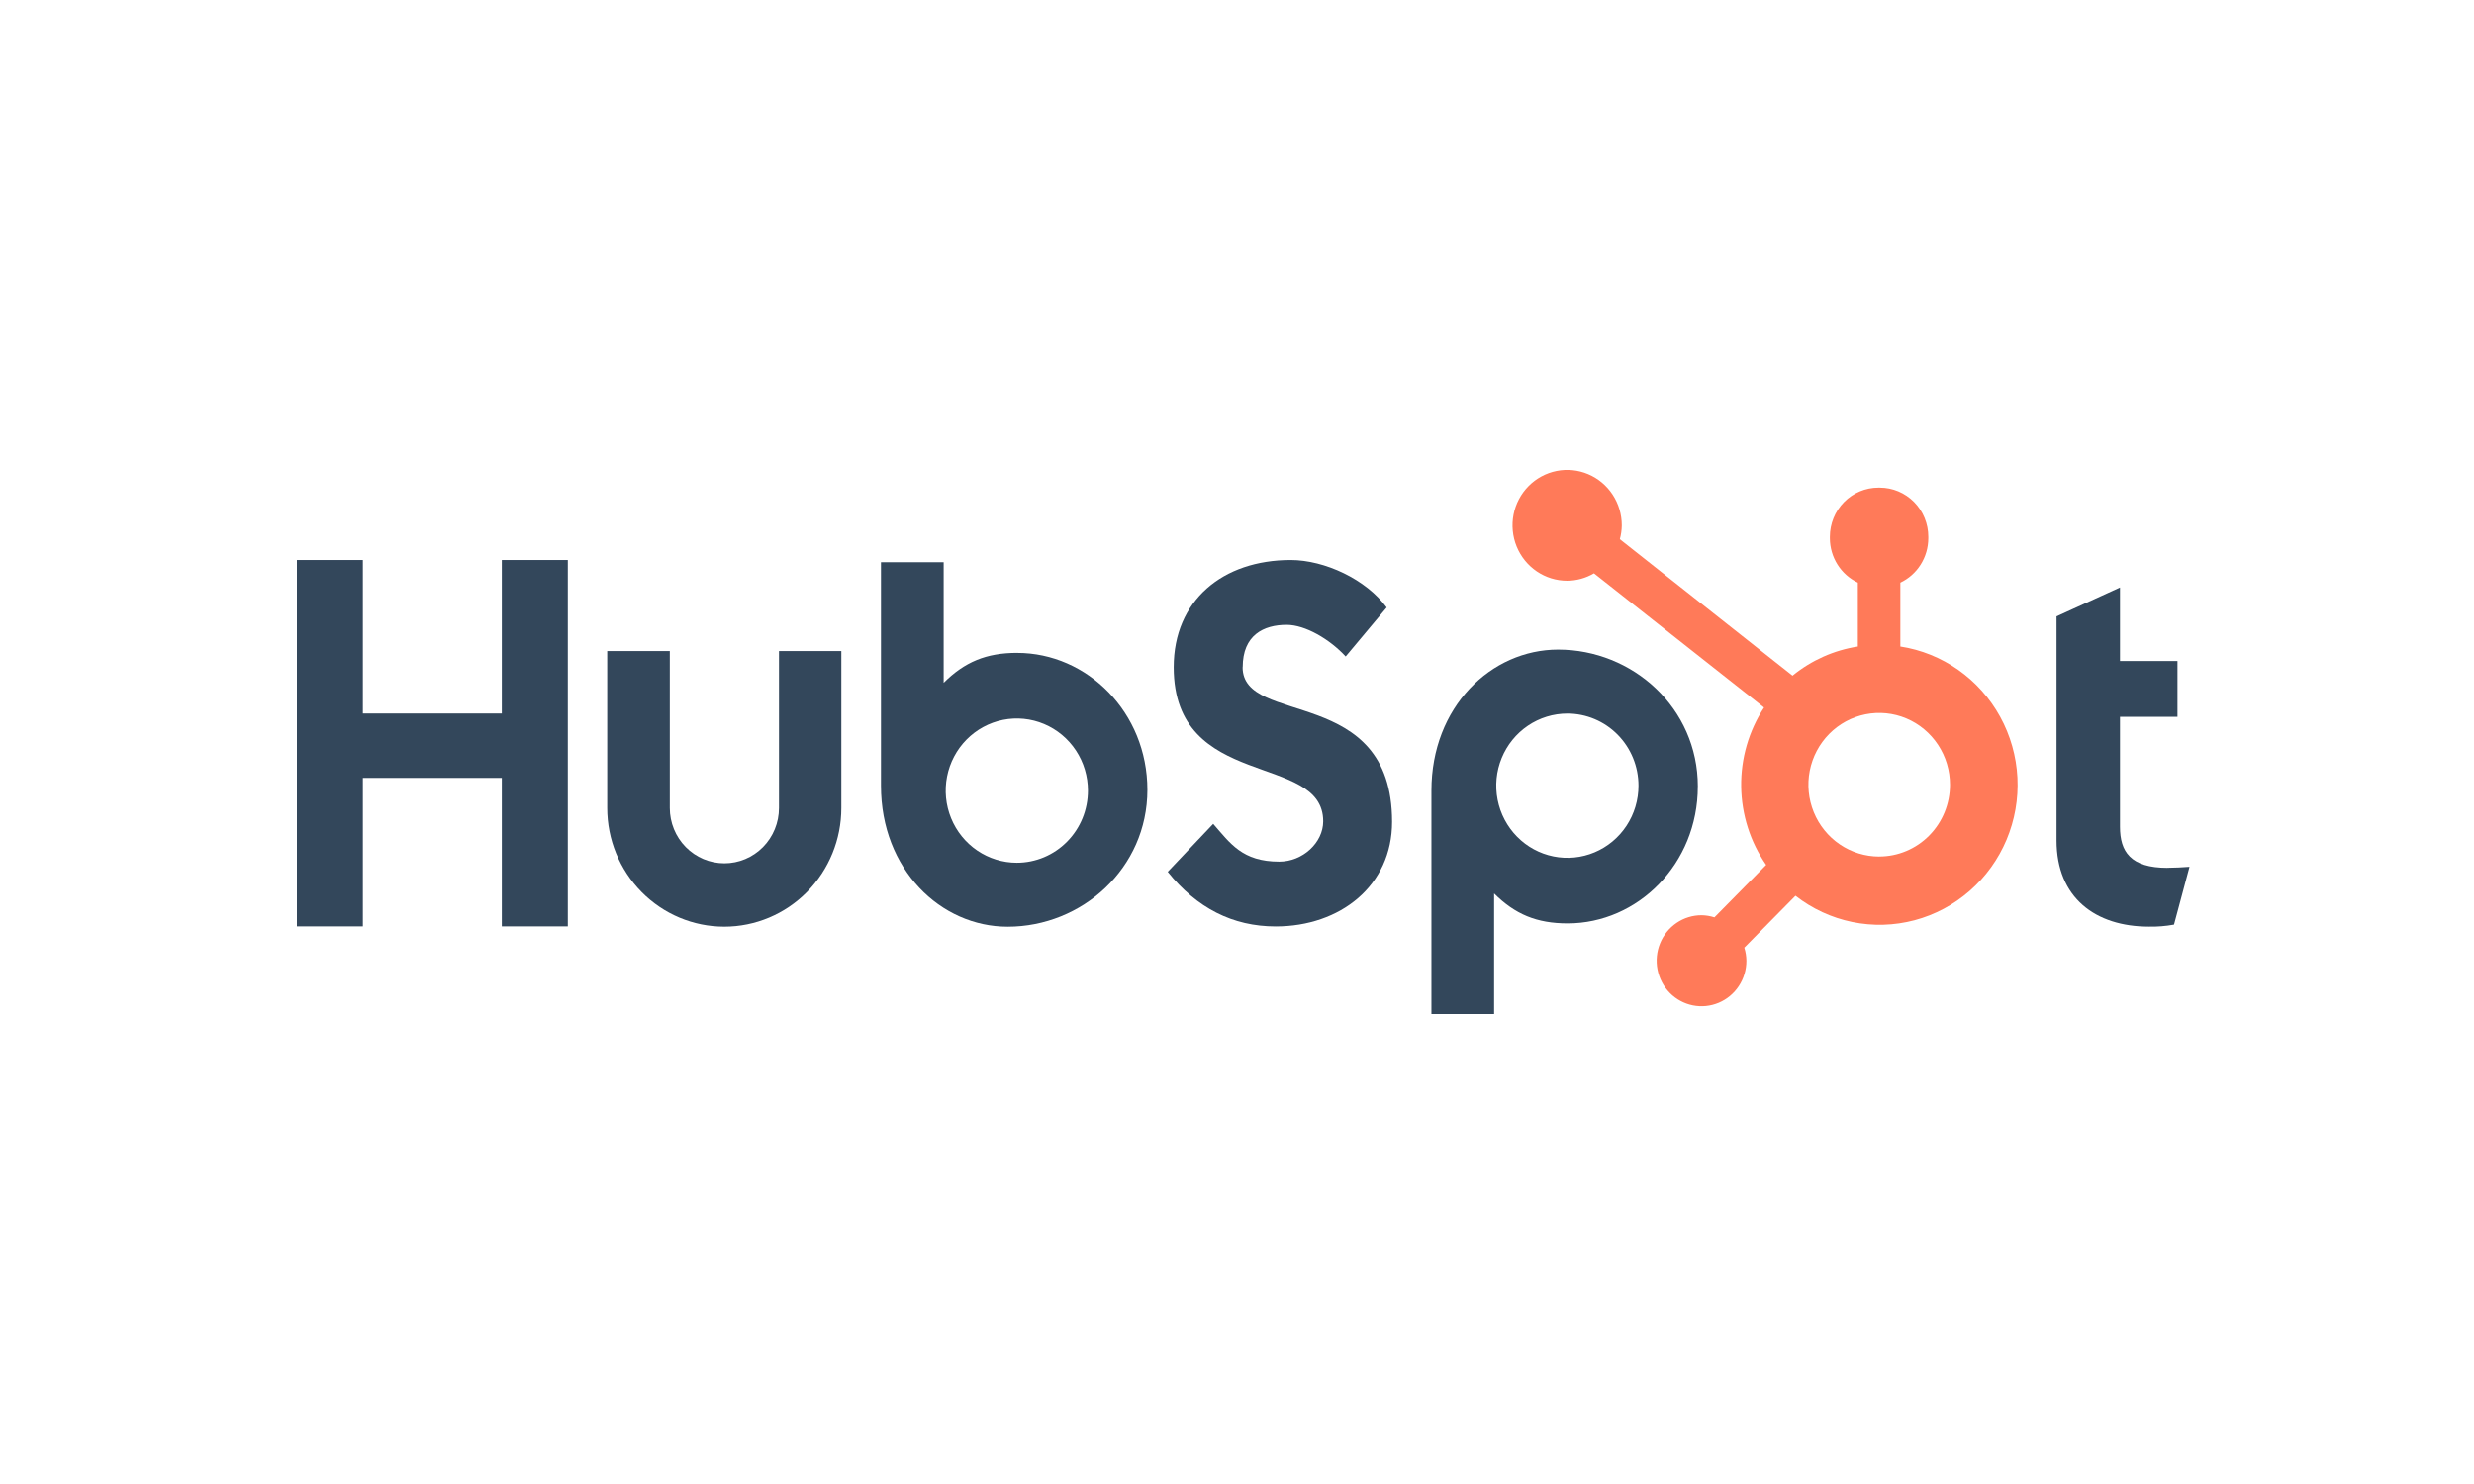
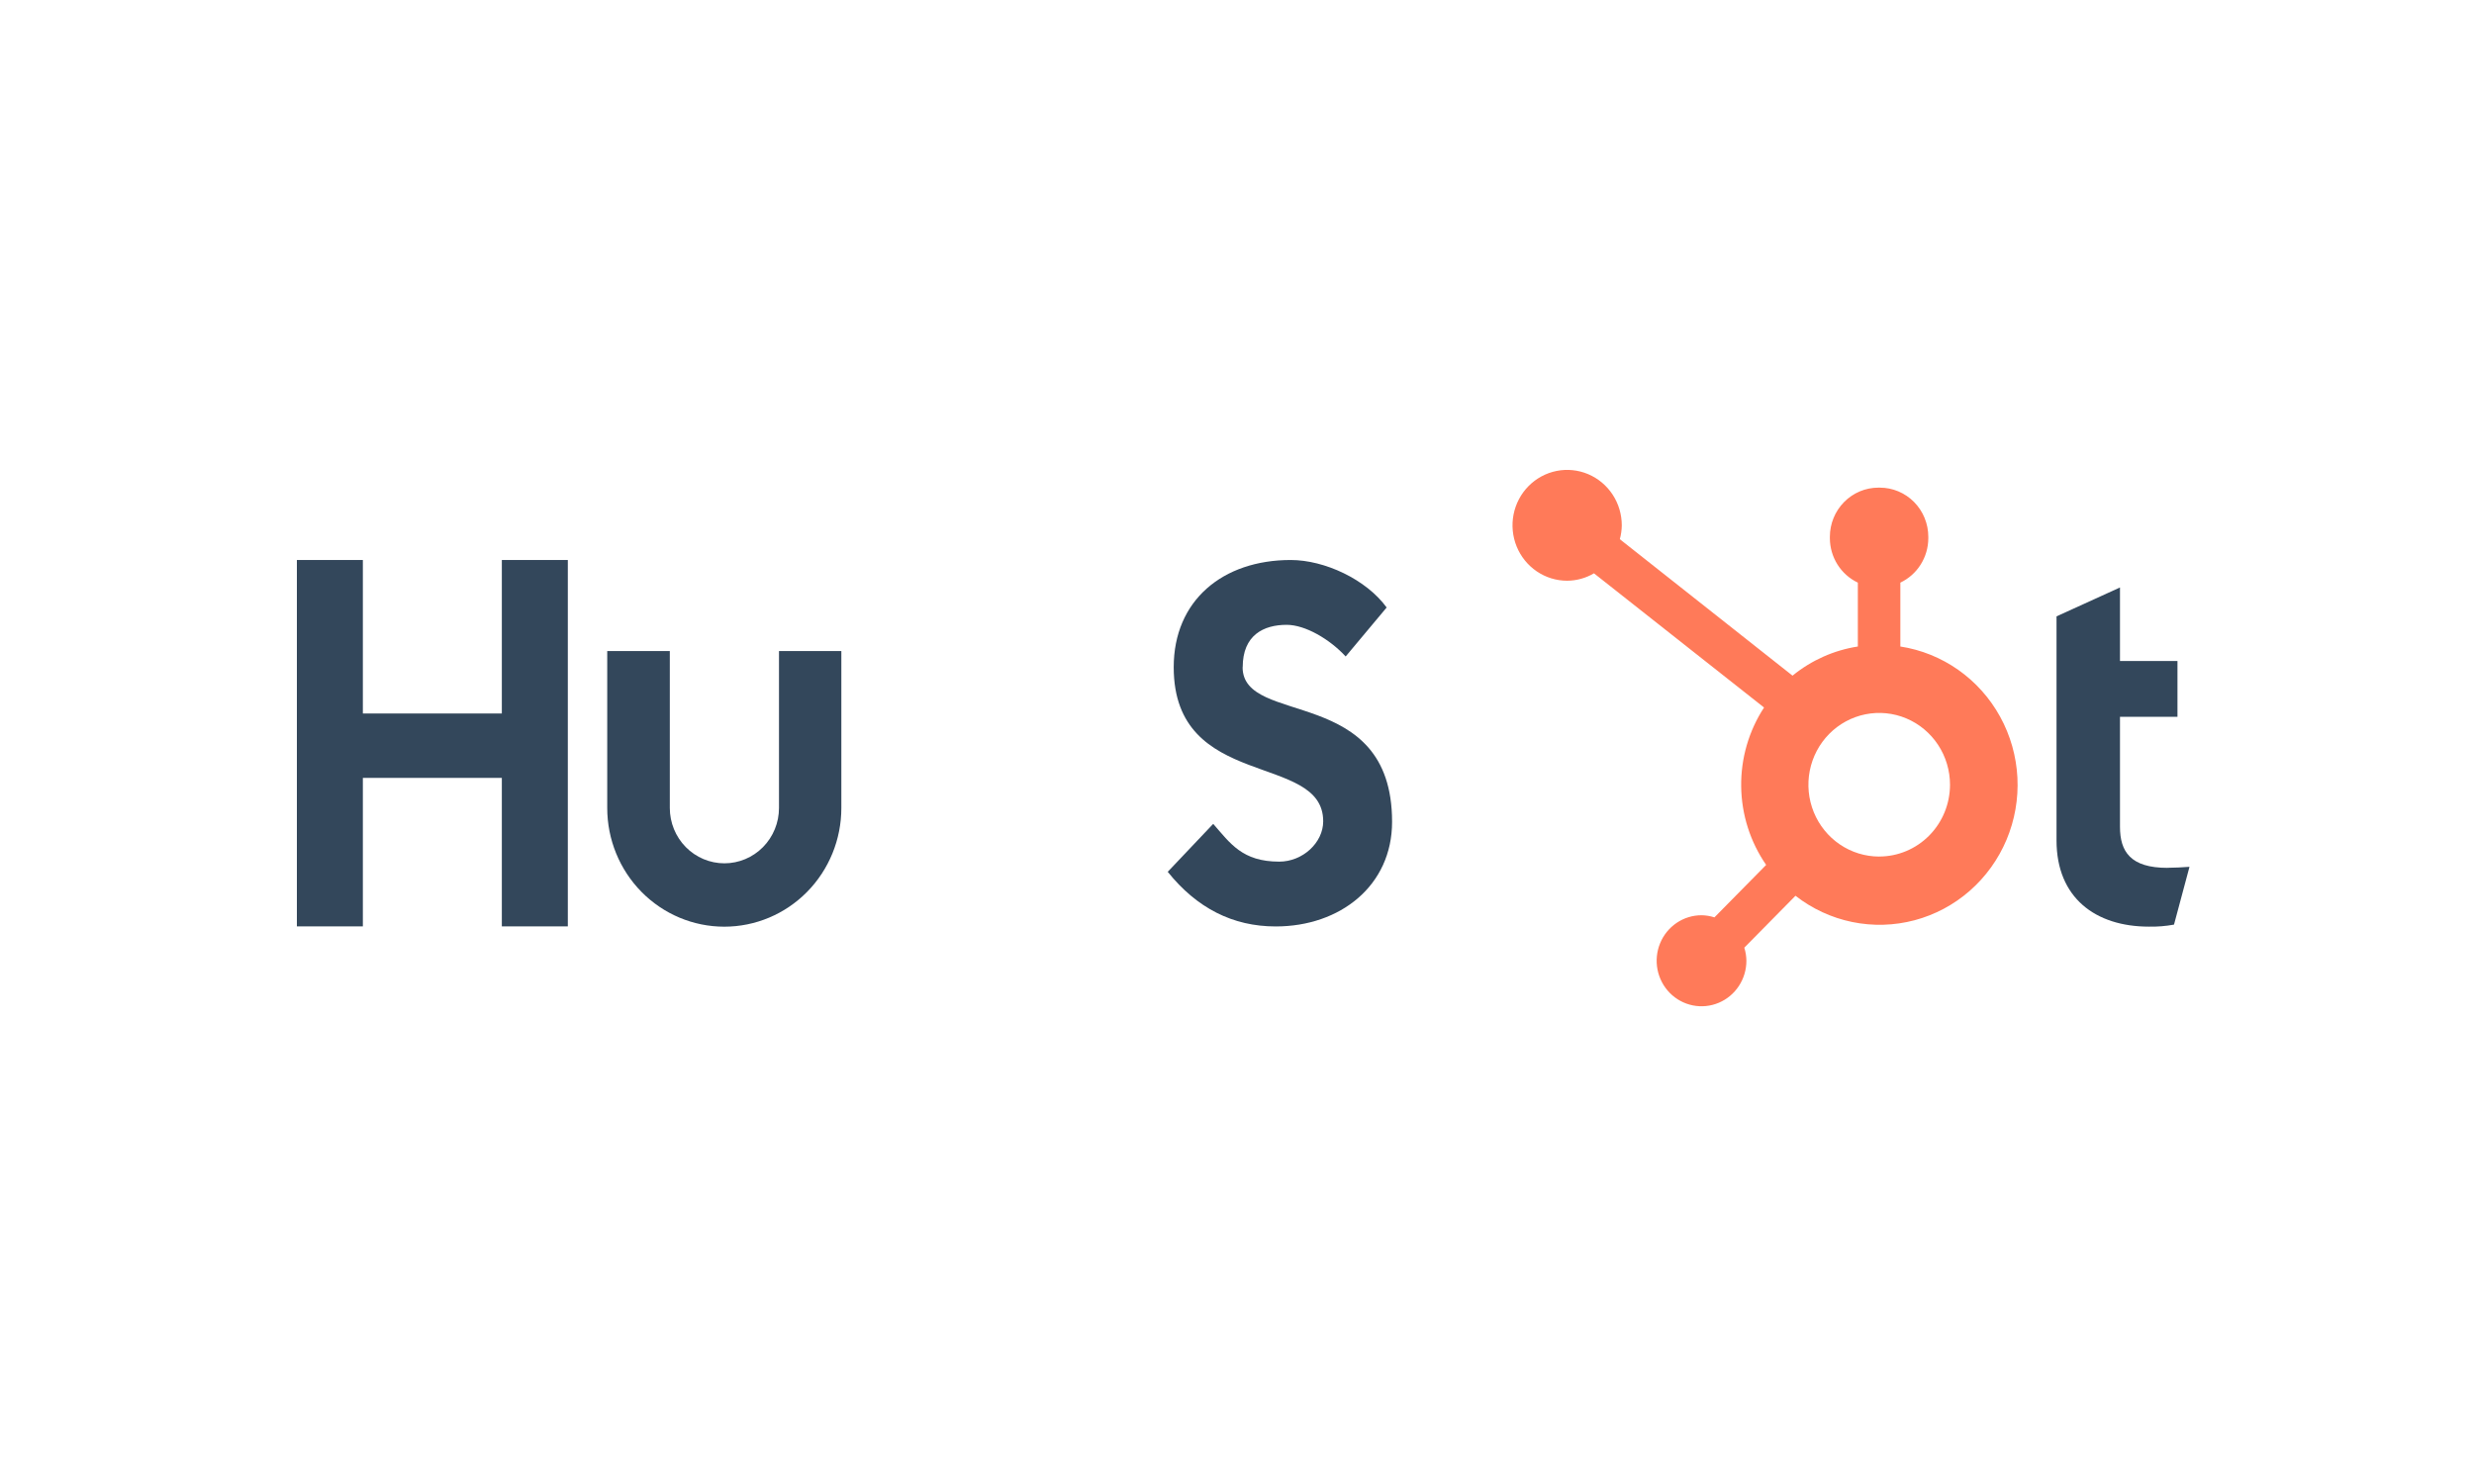
<svg xmlns="http://www.w3.org/2000/svg" width="200" height="120" viewBox="0 0 200 120" fill="none">
  <g clip-path="url(#clip0_259_471)">
    <g clip-path="url(#clip1_259_471)">
      <path d="M40.569 45.283V57.695H29.334V45.283H24V74.91H29.334V62.902H40.569V74.91H45.903V45.283H40.569Z" fill="#33475B" />
      <path d="M62.974 65.333C62.974 66.521 62.509 67.659 61.681 68.499C60.854 69.338 59.731 69.81 58.561 69.81C57.391 69.81 56.268 69.338 55.441 68.499C54.613 67.659 54.148 66.521 54.148 65.333V52.644H49.089V65.333C49.089 67.88 50.086 70.322 51.861 72.122C53.635 73.922 56.042 74.934 58.552 74.934C61.062 74.934 63.469 73.922 65.243 72.122C67.018 70.322 68.015 67.88 68.015 65.333V52.644H62.974V65.333Z" fill="#33475B" />
      <path d="M100.461 53.951C100.461 51.35 102.157 50.525 104.015 50.525C105.513 50.525 107.491 51.681 108.785 53.084L112.098 49.123C110.444 46.853 107.088 45.283 104.342 45.283C98.853 45.283 94.884 48.545 94.884 53.951C94.884 63.981 106.968 60.799 106.968 66.412C106.968 68.144 105.311 69.674 103.414 69.674C100.422 69.674 99.452 68.189 98.077 66.619L94.4 70.498C96.752 73.428 99.653 74.915 103.129 74.915C108.343 74.915 112.537 71.615 112.537 66.455C112.537 55.319 100.453 58.779 100.453 53.951" fill="#33475B" />
      <path d="M175.22 70.177C172.231 70.177 171.381 68.865 171.381 66.855V57.96H176.028V53.452H171.381V47.505L166.251 49.841V67.961C166.251 72.596 169.403 74.931 173.725 74.931C174.403 74.944 175.081 74.889 175.748 74.767L177 70.093C176.436 70.132 175.787 70.172 175.22 70.172" fill="#33475B" />
-       <path d="M82.232 52.792C79.726 52.792 77.978 53.529 76.287 55.213V45.461H71.219V63.536C71.219 70.302 76.041 74.937 81.459 74.937C87.469 74.937 92.756 70.22 92.756 63.867C92.756 57.594 87.89 52.795 82.232 52.795M82.201 69.764C81.064 69.764 79.952 69.422 79.007 68.781C78.061 68.14 77.324 67.229 76.889 66.163C76.454 65.097 76.34 63.924 76.562 62.793C76.784 61.661 77.331 60.622 78.135 59.806C78.939 58.99 79.964 58.435 81.079 58.21C82.194 57.985 83.35 58.1 84.401 58.542C85.452 58.983 86.35 59.731 86.981 60.69C87.613 61.649 87.95 62.777 87.95 63.931C87.95 65.478 87.345 66.961 86.266 68.055C85.188 69.149 83.726 69.764 82.201 69.764Z" fill="#33475B" />
-       <path d="M137.255 63.597C137.255 57.233 131.979 52.527 125.957 52.527C120.54 52.527 115.718 57.162 115.718 63.928V82.013H120.785V72.248C122.474 73.929 124.225 74.669 126.728 74.669C132.386 74.669 137.253 69.873 137.253 63.597M132.457 63.533C132.457 64.687 132.12 65.814 131.488 66.774C130.856 67.733 129.958 68.481 128.908 68.922C127.857 69.364 126.701 69.479 125.586 69.254C124.47 69.029 123.446 68.473 122.642 67.658C121.838 66.842 121.29 65.802 121.068 64.671C120.846 63.539 120.96 62.367 121.396 61.301C121.831 60.235 122.568 59.324 123.513 58.683C124.459 58.042 125.57 57.7 126.707 57.7C128.232 57.7 129.695 58.315 130.773 59.408C131.851 60.502 132.457 61.986 132.457 63.533Z" fill="#33475B" />
      <path d="M153.626 52.278V47.113C154.298 46.794 154.868 46.288 155.268 45.653C155.668 45.018 155.883 44.282 155.886 43.528V43.409C155.886 42.354 155.473 41.343 154.738 40.597C154.003 39.851 153.006 39.432 151.966 39.432H151.848C150.809 39.432 149.812 39.851 149.077 40.597C148.341 41.343 147.928 42.354 147.928 43.409V43.528C147.932 44.282 148.146 45.018 148.546 45.653C148.947 46.288 149.516 46.794 150.189 47.113V52.278C148.255 52.578 146.434 53.391 144.91 54.635L130.949 43.602C131.048 43.239 131.1 42.864 131.106 42.486C131.107 41.6 130.85 40.733 130.366 39.995C129.881 39.257 129.193 38.682 128.386 38.341C127.579 38.001 126.691 37.91 125.834 38.082C124.977 38.254 124.189 38.679 123.571 39.305C122.952 39.931 122.53 40.729 122.358 41.598C122.187 42.467 122.273 43.368 122.606 44.188C122.94 45.007 123.505 45.707 124.231 46.201C124.956 46.694 125.81 46.958 126.684 46.959C127.448 46.956 128.198 46.749 128.858 46.36L142.607 57.212C141.372 59.105 140.727 61.332 140.758 63.602C140.788 65.872 141.492 68.08 142.777 69.939L138.596 74.181C138.258 74.072 137.905 74.013 137.55 74.009C136.833 74.009 136.132 74.225 135.536 74.63C134.94 75.035 134.475 75.609 134.201 76.282C133.927 76.954 133.855 77.694 133.995 78.407C134.136 79.121 134.481 79.777 134.988 80.291C135.495 80.806 136.141 81.156 136.845 81.298C137.548 81.44 138.277 81.368 138.94 81.089C139.603 80.811 140.169 80.34 140.568 79.735C140.967 79.13 141.18 78.419 141.18 77.692C141.176 77.331 141.119 76.974 141.011 76.631L145.148 72.434C146.497 73.487 148.065 74.213 149.734 74.556C151.402 74.899 153.125 74.85 154.772 74.414C156.419 73.977 157.945 73.163 159.234 72.035C160.523 70.907 161.541 69.495 162.209 67.907C162.877 66.319 163.178 64.596 163.089 62.872C162.999 61.147 162.522 59.466 161.694 57.958C160.865 56.449 159.707 55.153 158.309 54.168C156.91 53.184 155.308 52.537 153.626 52.278ZM151.911 69.263C150.78 69.262 149.674 68.92 148.733 68.282C147.793 67.643 147.06 66.736 146.627 65.675C146.195 64.614 146.082 63.447 146.303 62.321C146.525 61.195 147.07 60.161 147.87 59.349C148.671 58.538 149.69 57.985 150.8 57.761C151.91 57.537 153.06 57.652 154.106 58.091C155.152 58.531 156.045 59.274 156.674 60.229C157.303 61.183 157.639 62.305 157.64 63.453C157.64 64.993 157.037 66.47 155.963 67.559C154.89 68.648 153.434 69.26 151.916 69.26" fill="#FF7A59" />
    </g>
  </g>
  <defs>
    <clipPath id="clip0_259_471">
      <rect width="153" height="44" fill="white" transform="translate(24 38)" />
    </clipPath>
    <clipPath id="clip1_259_471">
      <rect width="153" height="44" fill="white" transform="translate(24 38)" />
    </clipPath>
  </defs>
</svg>